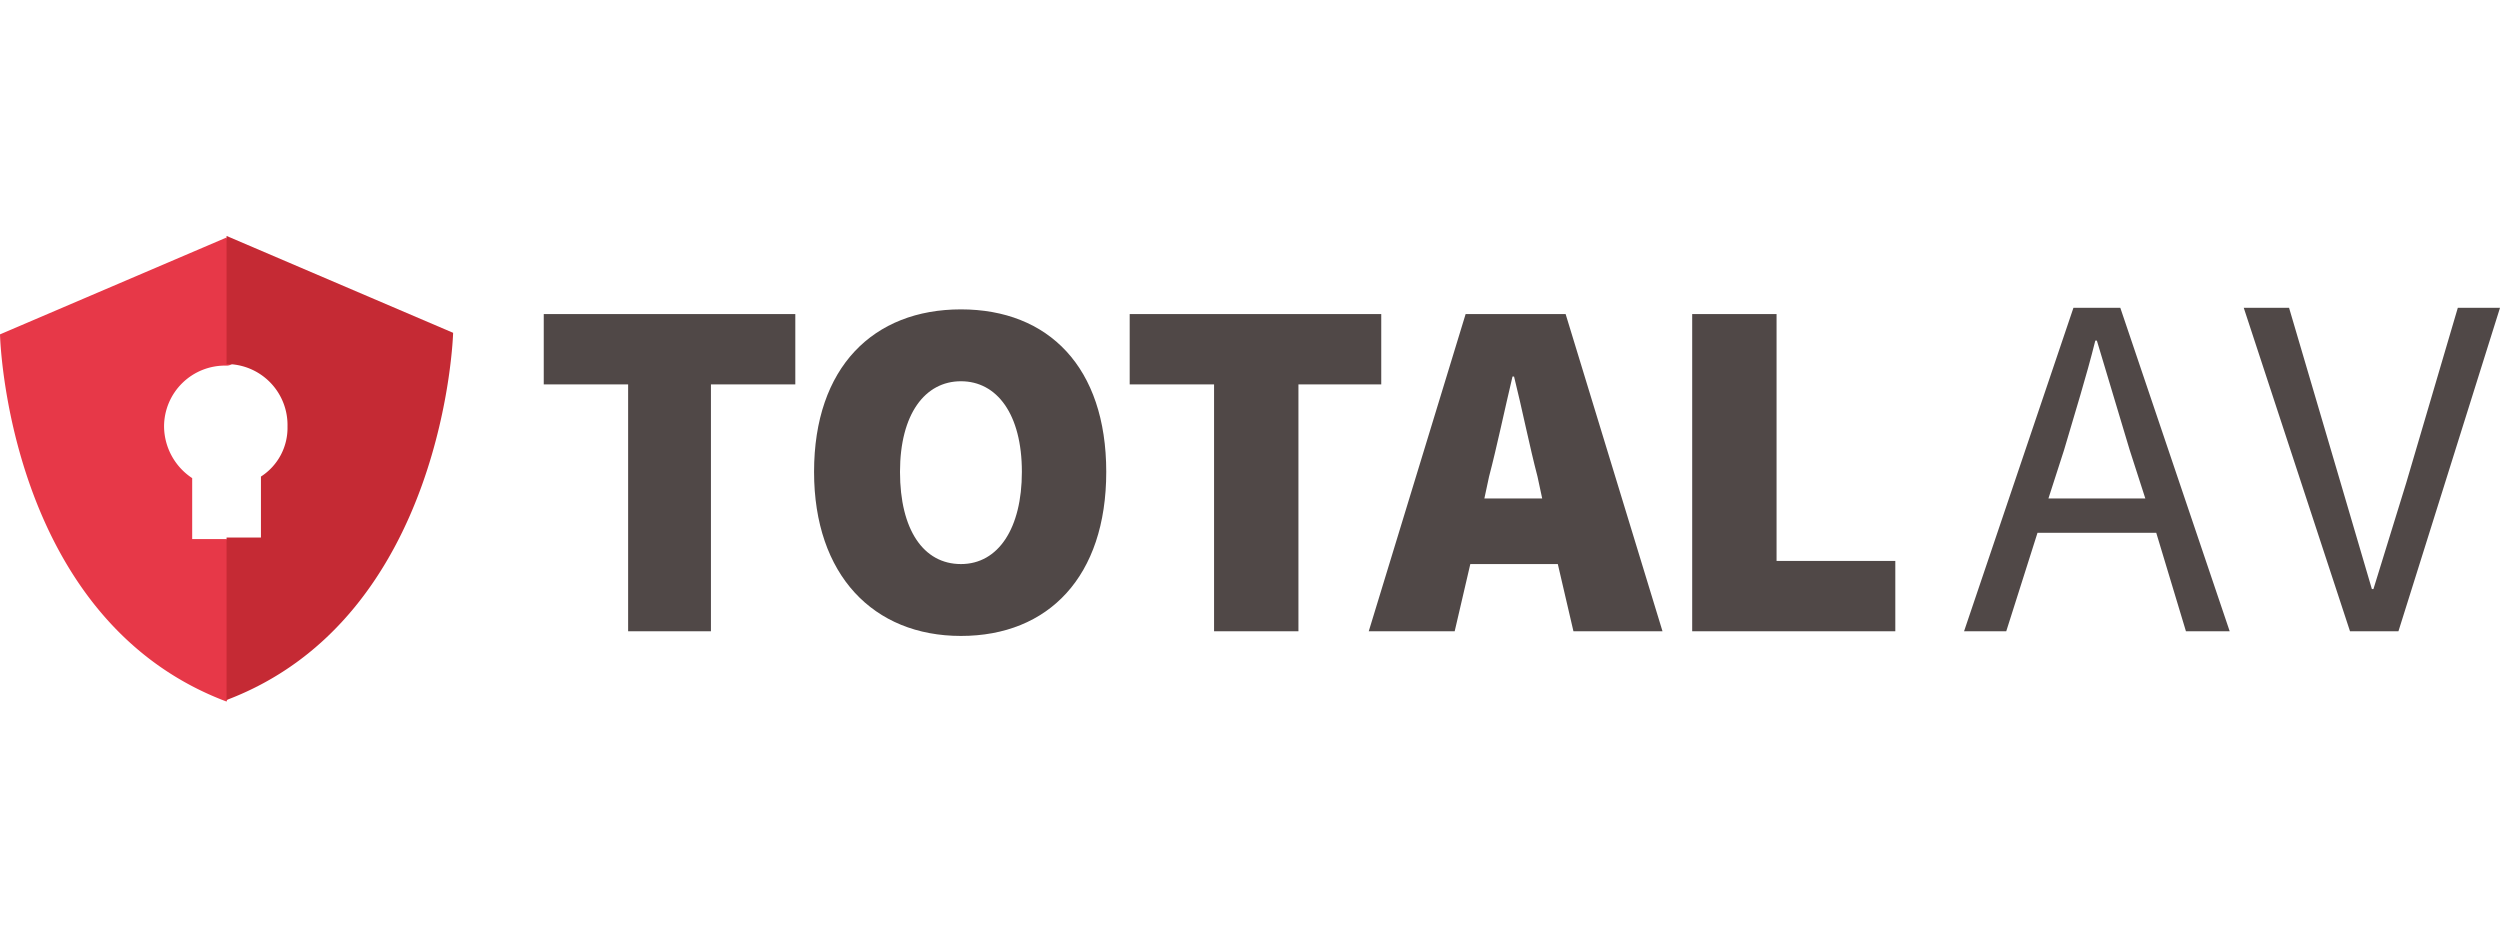
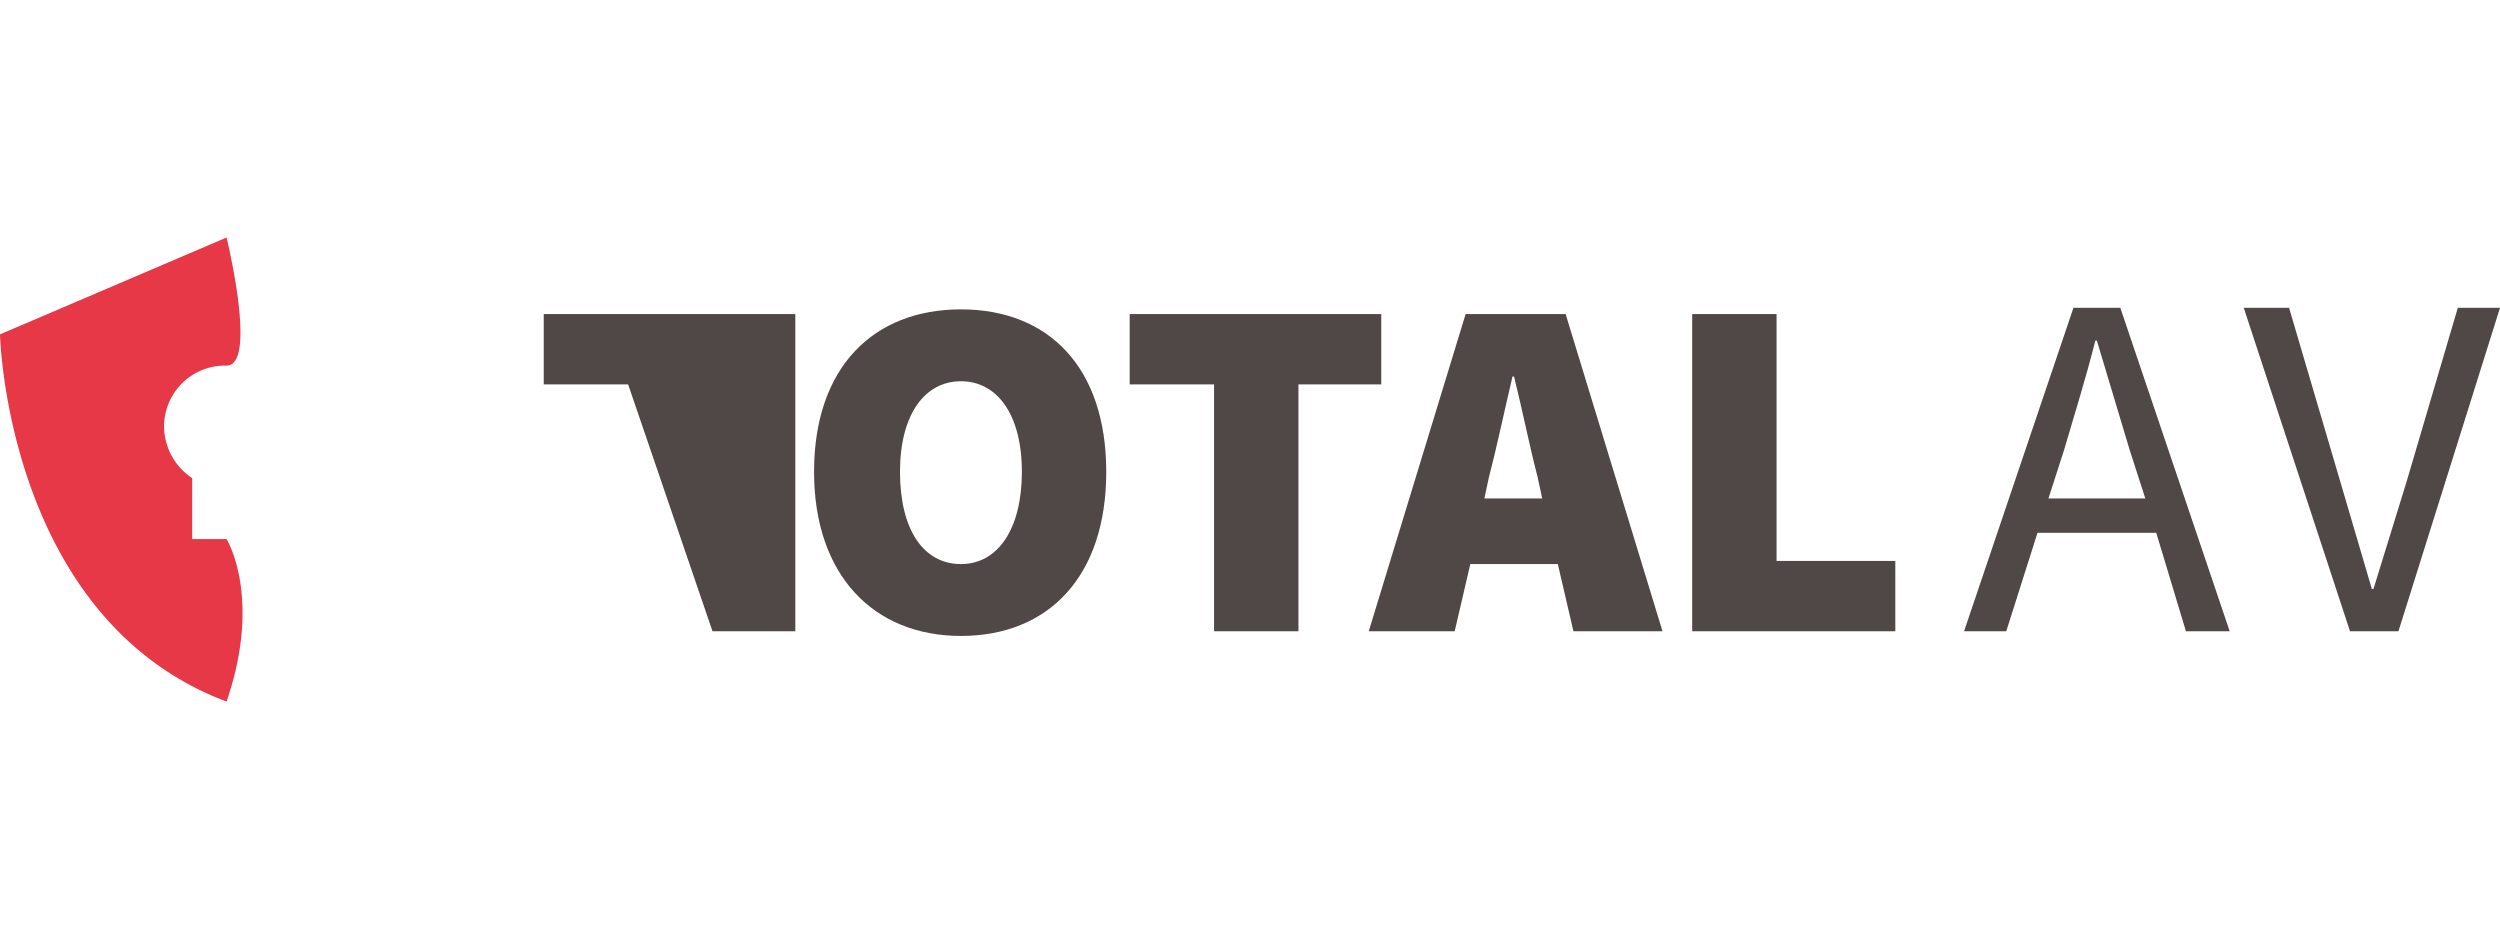
<svg xmlns="http://www.w3.org/2000/svg" viewBox="0 0 160 60">
-   <path d="M40.2 24.6h-5.4v-4.5h16.1v4.5h-5.4v15.8h-5.3zM52.1 30.2c0-6.7 3.8-10.4 9.4-10.4s9.3 3.7 9.3 10.4-3.7 10.5-9.3 10.5-9.4-3.9-9.4-10.5zm13.3 0c0-3.7-1.6-5.8-3.9-5.8s-3.9 2.1-3.9 5.8 1.5 5.9 3.9 5.9 3.9-2.3 3.9-5.9zM77.7 24.6h-5.4v-4.5h16.1v4.5h-5.3v15.8h-5.4zM99.7 36.1h-5.6l-1 4.3h-5.5l6.2-20.3h6.4l6.2 20.3h-5.7zm-1-4.2l-.3-1.4c-.5-1.9-1-4.4-1.5-6.4h-.1c-.5 2.1-1 4.5-1.5 6.4l-.3 1.4zM108.3 20.1h5.4v15.8h7.6v4.5h-13zM138 34.1h-7.6l-2 6.3h-2.7l7-20.7h3l7 20.7h-2.8zm-.7-2.2l-1-3.1-2.1-7h-.1c-.6 2.4-1.3 4.6-2 7l-1 3.1zM143.6 19.7h2.9l3.3 11.2 2 6.8h.1l2.1-6.8 3.3-11.2h2.7l-6.5 20.7h-3.1z" fill="#504847" />
+   <path d="M40.2 24.6h-5.4v-4.5h16.1v4.5v15.8h-5.3zM52.1 30.2c0-6.7 3.8-10.4 9.4-10.4s9.3 3.7 9.3 10.4-3.7 10.5-9.3 10.5-9.4-3.9-9.4-10.5zm13.3 0c0-3.7-1.6-5.8-3.9-5.8s-3.9 2.1-3.9 5.8 1.5 5.9 3.9 5.9 3.9-2.3 3.9-5.9zM77.7 24.6h-5.4v-4.5h16.1v4.5h-5.3v15.8h-5.4zM99.7 36.1h-5.6l-1 4.3h-5.5l6.2-20.3h6.4l6.2 20.3h-5.7zm-1-4.2l-.3-1.4c-.5-1.9-1-4.4-1.5-6.4h-.1c-.5 2.1-1 4.5-1.5 6.4l-.3 1.4zM108.3 20.1h5.4v15.8h7.6v4.5h-13zM138 34.1h-7.6l-2 6.3h-2.7l7-20.7h3l7 20.7h-2.8zm-.7-2.2l-1-3.1-2.1-7h-.1c-.6 2.4-1.3 4.6-2 7l-1 3.1zM143.6 19.7h2.9l3.3 11.2 2 6.8h.1l2.1-6.8 3.3-11.2h2.7l-6.5 20.7h-3.1z" fill="#504847" />
  <path d="M14.5 34.5h-2.2v-3.9a4 4 0 0 1-1.8-3.3 3.9 3.9 0 0 1 4-3.9c2 0 0-8.2 0-8.2l-14.5 6.2s.4 18.2 14.5 23.5c2.3-6.7 0-10.4 0-10.4z" fill="#e73848" />
-   <path d="M14.5 15.1v8.2a3.9 3.9 0 0 1 3.9 4 3.7 3.7 0 0 1-1.7 3.2v3.9h-2.2v10.4c14-5.3 14.5-23.5 14.5-23.5z" fill="#c52a34" />
</svg>